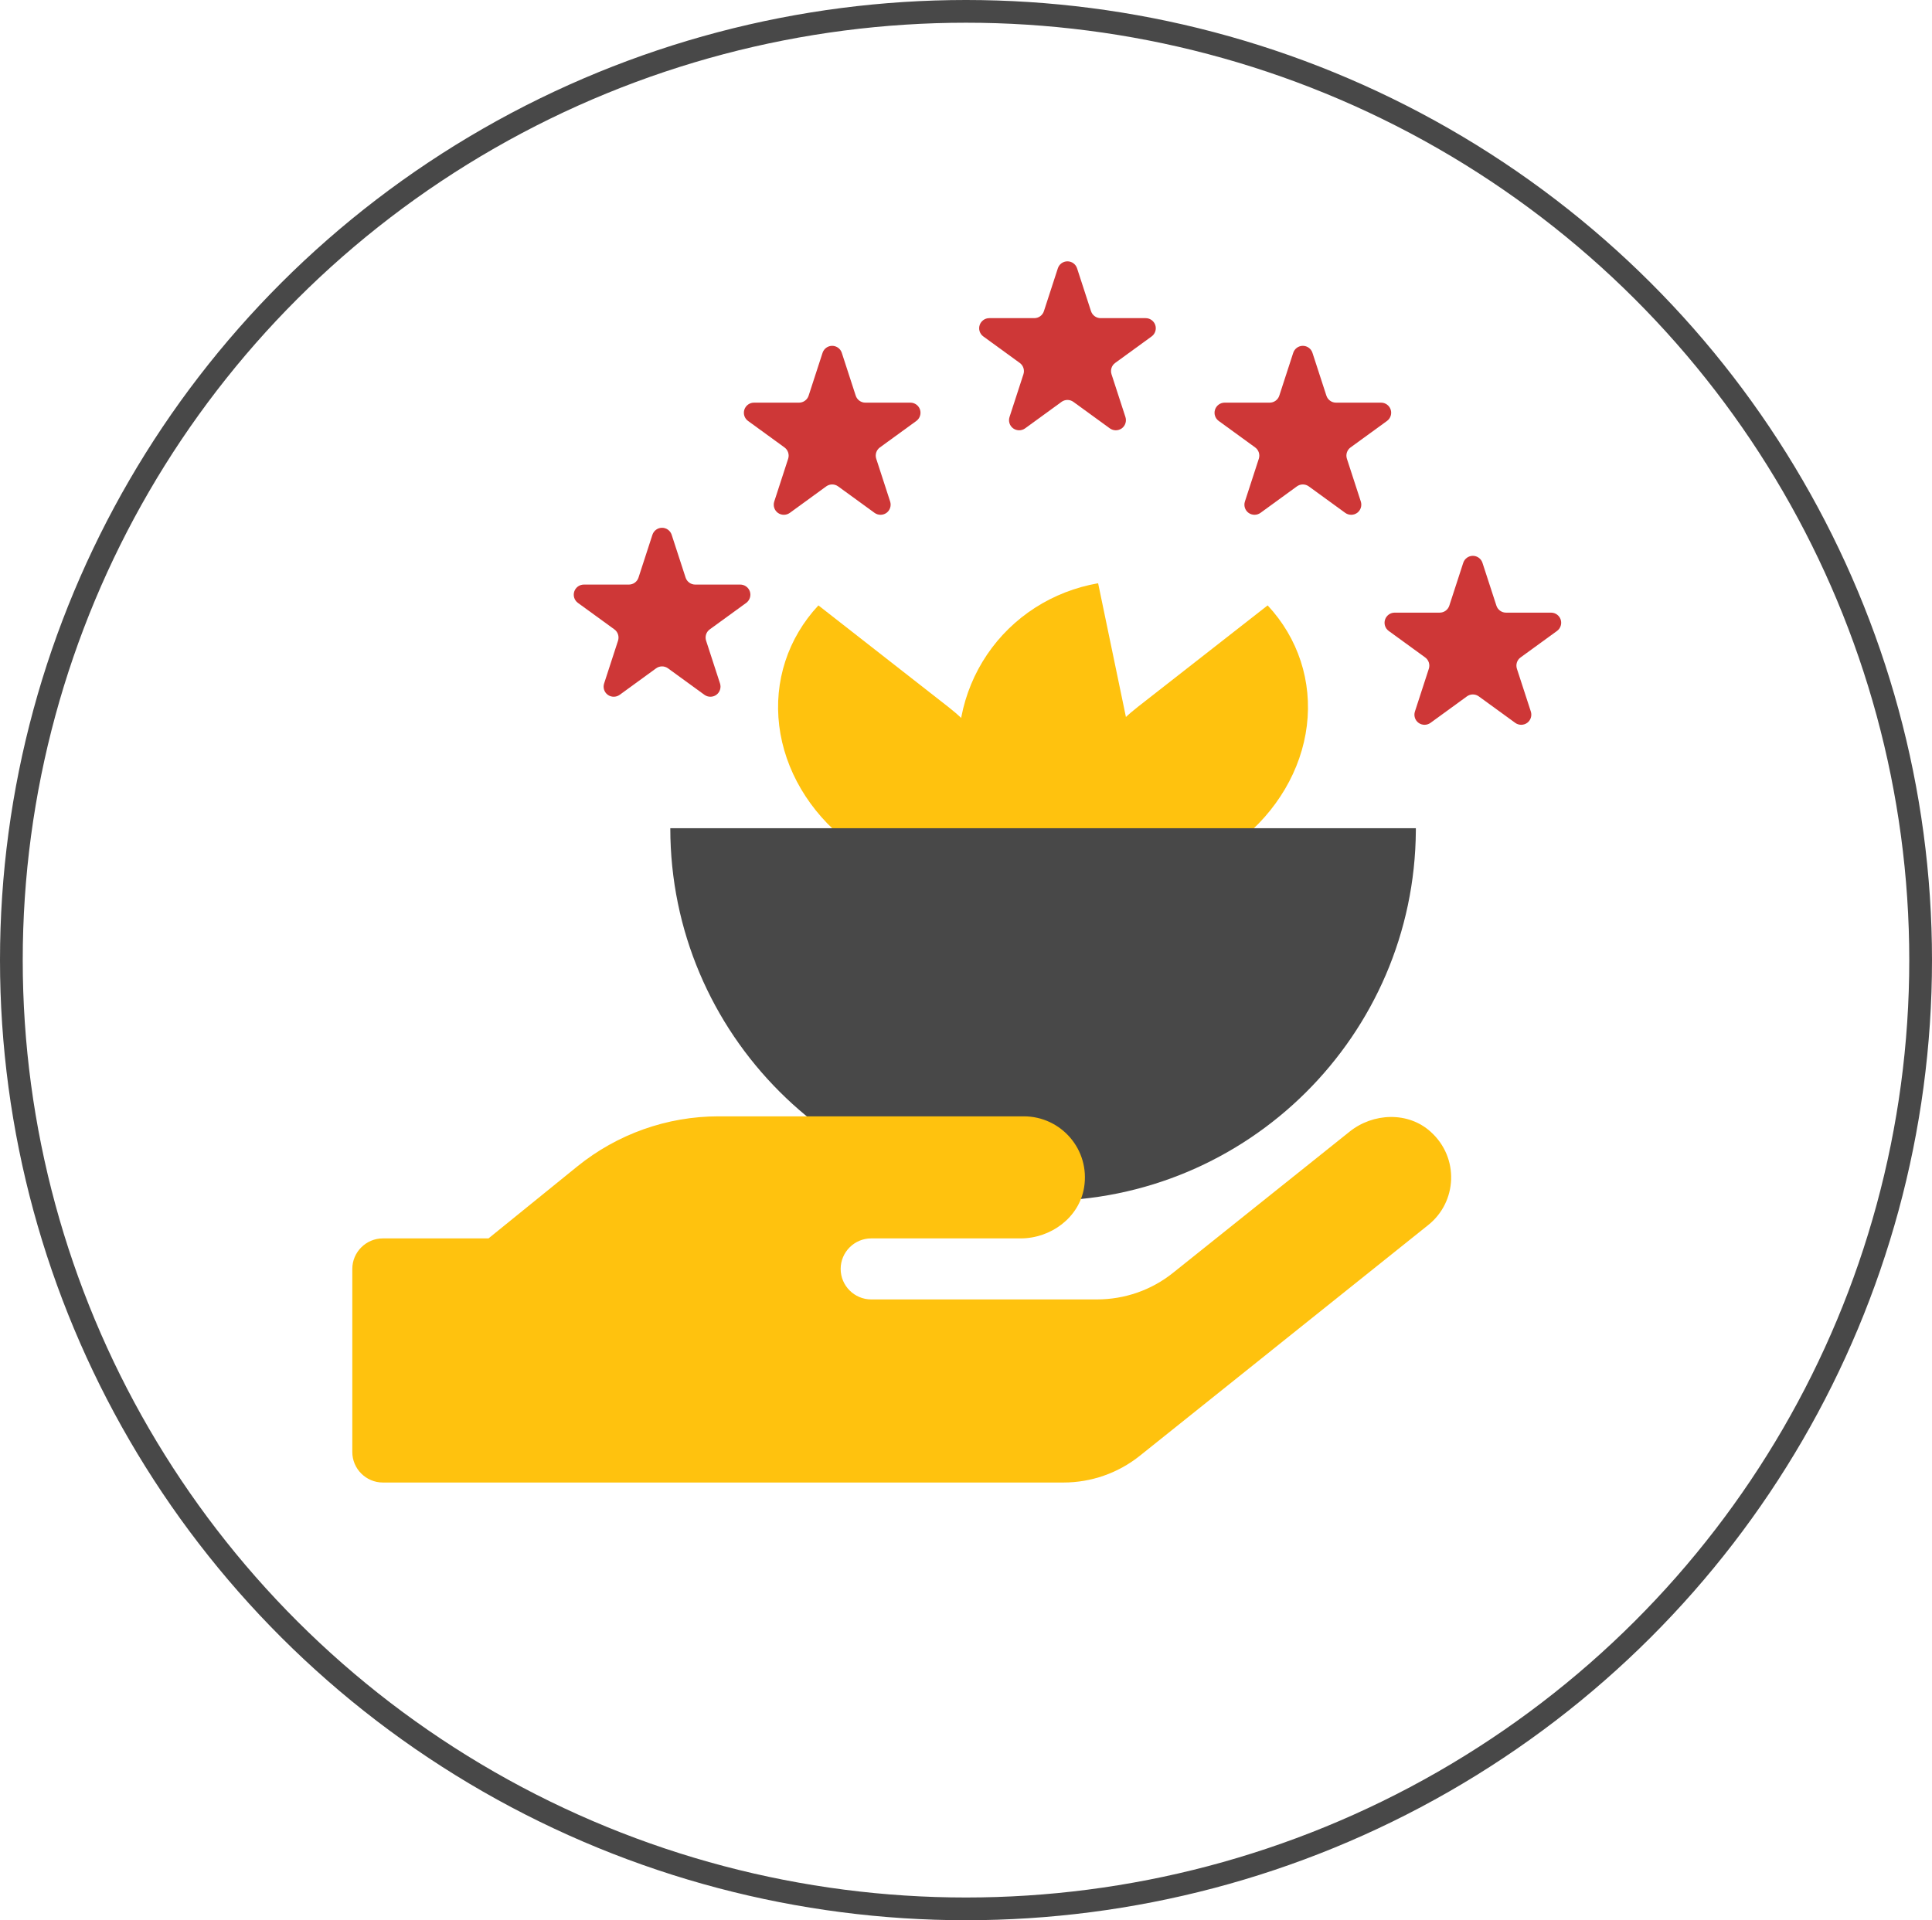
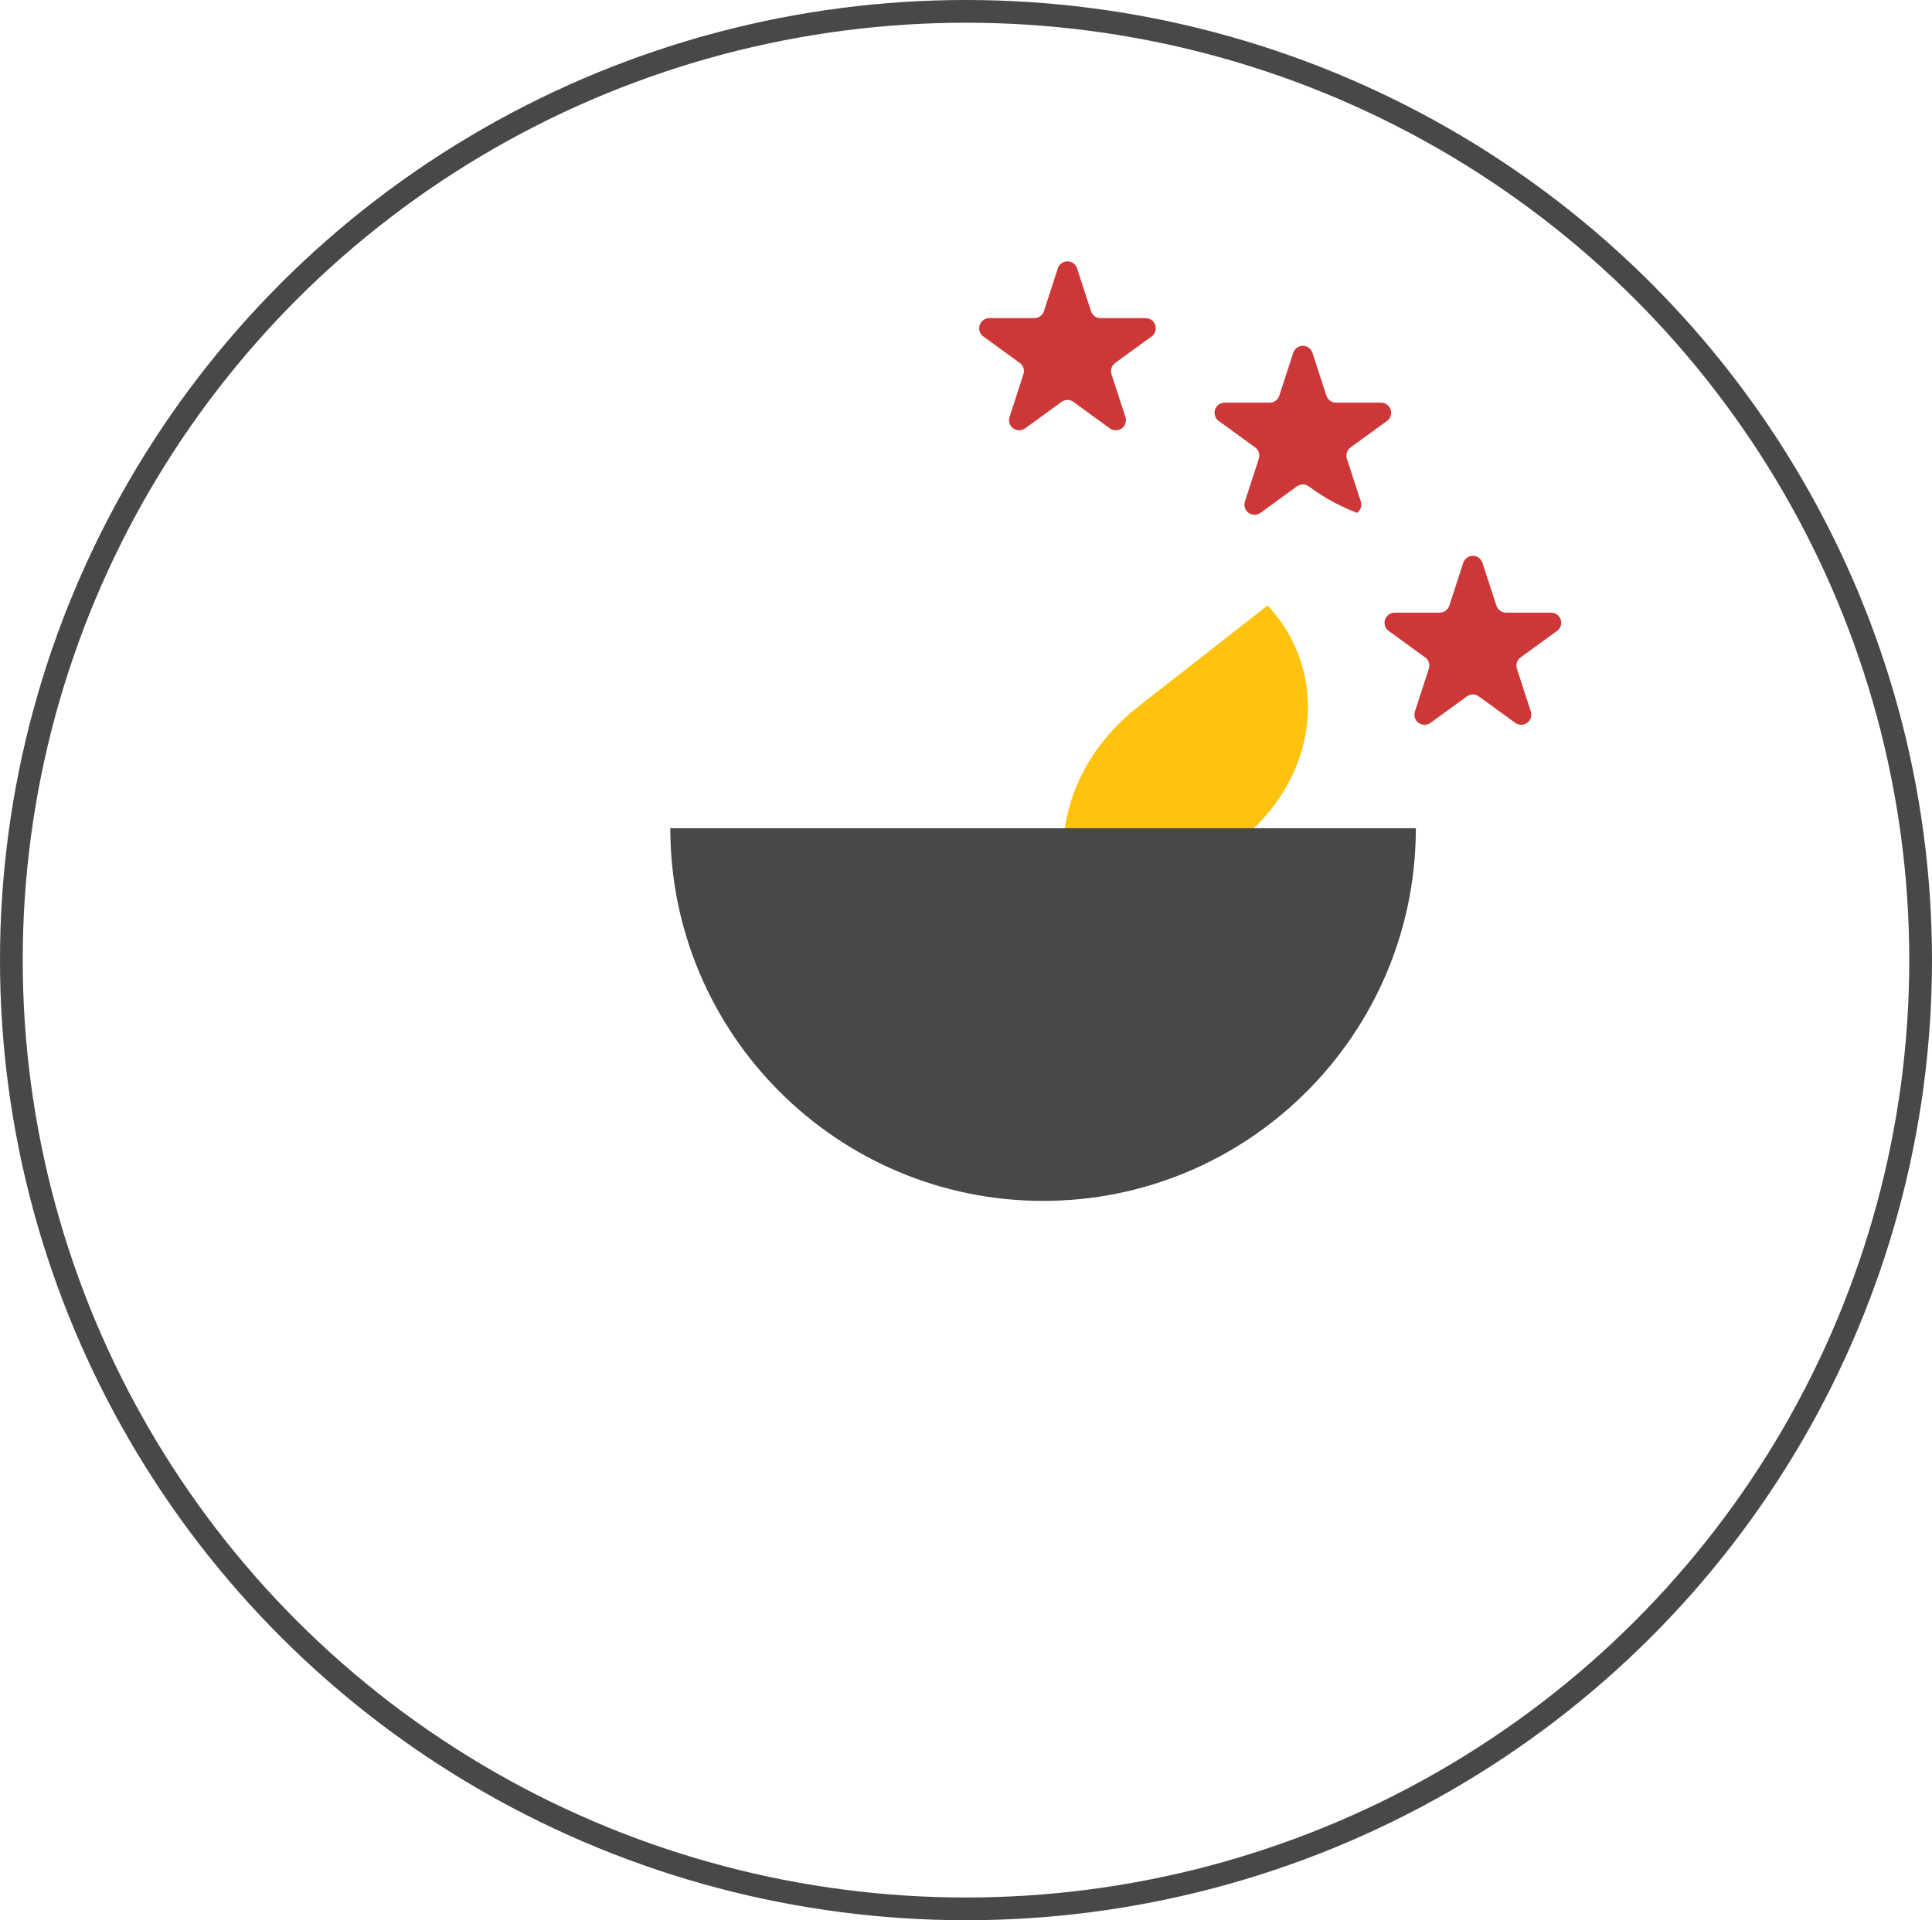
<svg xmlns="http://www.w3.org/2000/svg" width="170" height="169" viewBox="0 0 170 169" fill="none">
  <path fill-rule="evenodd" clip-rule="evenodd" d="M96.609 83.744L96.607 83.743C91.423 77.208 92.958 67.811 100.129 62.205C106.002 57.613 111.542 53.281 111.542 53.281L111.544 53.283C114.231 56.165 115.47 59.972 114.991 63.869C114.512 67.766 112.352 71.433 108.989 74.064C102.774 78.923 96.609 83.744 96.609 83.744Z" fill="#FFC20E" />
-   <path fill-rule="evenodd" clip-rule="evenodd" d="M87.703 83.782L87.705 83.782C96.097 81.673 101.221 73.44 99.448 64.91C97.995 57.923 96.626 51.332 96.626 51.332L96.623 51.332C92.613 52.031 89.099 54.29 86.853 57.613C84.606 60.937 83.812 65.052 84.642 69.054C86.179 76.447 87.703 83.782 87.703 83.782Z" fill="#FFC20E" />
-   <path fill-rule="evenodd" clip-rule="evenodd" d="M86.947 83.744L86.949 83.743C92.133 77.208 90.597 67.811 83.427 62.205C77.554 57.613 72.013 53.281 72.013 53.281L72.011 53.283C69.324 56.165 68.085 59.972 68.565 63.869C69.044 67.766 71.203 71.433 74.567 74.064C80.781 78.923 86.947 83.744 86.947 83.744Z" fill="#FFC20E" />
  <path fill-rule="evenodd" clip-rule="evenodd" d="M124.583 73.101C124.468 91.104 109.814 105.691 91.782 105.691C73.683 105.691 58.981 90.989 58.981 72.89H124.583V73.101Z" fill="#484848" />
-   <path d="M125.888 99.609C123.908 97.813 120.819 97.93 118.738 99.609L103.228 112.013C101.331 113.541 98.965 114.363 96.514 114.363H76.657C75.18 114.363 73.971 113.155 73.971 111.677C73.971 110.2 75.18 108.992 76.657 108.992H89.8C92.469 108.992 94.953 107.162 95.389 104.527C95.943 101.17 93.358 98.249 90.085 98.249H63.228C58.696 98.249 54.315 99.81 50.79 102.664L42.985 108.992H33.686C32.209 108.992 31 110.2 31 111.677V127.792C31 129.269 32.209 130.477 33.686 130.477H93.576C96.01 130.477 98.377 129.655 100.291 128.127L125.67 107.817C128.222 105.786 128.423 101.891 125.888 99.609Z" fill="#FFC20E" />
  <path fill-rule="evenodd" clip-rule="evenodd" d="M93.081 23.616C93.199 23.25 93.542 23 93.927 23C94.313 23 94.655 23.25 94.774 23.616C95.218 24.983 95.725 26.544 95.999 27.384C96.121 27.752 96.46 28 96.845 28C97.731 28 99.371 28 100.811 28C101.196 28 101.538 28.25 101.657 28.615C101.776 28.981 101.644 29.383 101.334 29.61C100.172 30.456 98.841 31.421 98.126 31.942C97.814 32.166 97.685 32.568 97.804 32.936C98.077 33.776 98.584 35.337 99.029 36.704C99.147 37.073 99.016 37.475 98.706 37.702C98.393 37.926 97.972 37.926 97.659 37.702C96.496 36.855 95.169 35.891 94.451 35.37C94.138 35.143 93.716 35.143 93.404 35.37C92.689 35.891 91.362 36.855 90.199 37.702C89.886 37.926 89.465 37.926 89.152 37.702C88.839 37.475 88.71 37.073 88.829 36.704C89.274 35.337 89.781 33.776 90.054 32.936C90.173 32.568 90.041 32.166 89.731 31.942C89.013 31.421 87.686 30.456 86.524 29.61C86.211 29.383 86.082 28.981 86.201 28.615C86.32 28.25 86.662 28 87.047 28C88.483 28 90.127 28 91.009 28C91.395 28 91.737 27.752 91.856 27.384C92.129 26.544 92.636 24.983 93.081 23.616Z" fill="#CE3737" />
-   <path fill-rule="evenodd" clip-rule="evenodd" d="M113.793 31.053C113.911 30.687 114.254 30.437 114.639 30.437C115.025 30.437 115.367 30.687 115.486 31.053C115.93 32.42 116.438 33.981 116.711 34.821C116.833 35.189 117.172 35.437 117.557 35.437C118.443 35.437 120.083 35.437 121.523 35.437C121.908 35.437 122.25 35.687 122.369 36.052C122.488 36.418 122.356 36.82 122.046 37.047C120.884 37.893 119.553 38.858 118.838 39.379C118.526 39.603 118.397 40.005 118.516 40.373C118.789 41.213 119.296 42.774 119.741 44.141C119.859 44.51 119.728 44.912 119.418 45.139C119.105 45.363 118.684 45.363 118.371 45.139C117.208 44.292 115.881 43.328 115.163 42.807C114.85 42.58 114.429 42.58 114.116 42.807C113.401 43.328 112.074 44.292 110.911 45.139C110.598 45.363 110.177 45.363 109.864 45.139C109.551 44.912 109.423 44.51 109.541 44.141C109.986 42.774 110.493 41.213 110.766 40.373C110.885 40.005 110.753 39.603 110.444 39.379C109.726 38.858 108.398 37.893 107.236 37.047C106.923 36.82 106.794 36.418 106.913 36.052C107.032 35.687 107.374 35.437 107.759 35.437C109.195 35.437 110.839 35.437 111.721 35.437C112.107 35.437 112.449 35.189 112.568 34.821C112.841 33.981 113.348 32.42 113.793 31.053Z" fill="#CE3737" />
+   <path fill-rule="evenodd" clip-rule="evenodd" d="M113.793 31.053C113.911 30.687 114.254 30.437 114.639 30.437C115.025 30.437 115.367 30.687 115.486 31.053C115.93 32.42 116.438 33.981 116.711 34.821C116.833 35.189 117.172 35.437 117.557 35.437C118.443 35.437 120.083 35.437 121.523 35.437C121.908 35.437 122.25 35.687 122.369 36.052C122.488 36.418 122.356 36.82 122.046 37.047C120.884 37.893 119.553 38.858 118.838 39.379C118.526 39.603 118.397 40.005 118.516 40.373C118.789 41.213 119.296 42.774 119.741 44.141C119.859 44.51 119.728 44.912 119.418 45.139C117.208 44.292 115.881 43.328 115.163 42.807C114.85 42.58 114.429 42.58 114.116 42.807C113.401 43.328 112.074 44.292 110.911 45.139C110.598 45.363 110.177 45.363 109.864 45.139C109.551 44.912 109.423 44.51 109.541 44.141C109.986 42.774 110.493 41.213 110.766 40.373C110.885 40.005 110.753 39.603 110.444 39.379C109.726 38.858 108.398 37.893 107.236 37.047C106.923 36.82 106.794 36.418 106.913 36.052C107.032 35.687 107.374 35.437 107.759 35.437C109.195 35.437 110.839 35.437 111.721 35.437C112.107 35.437 112.449 35.189 112.568 34.821C112.841 33.981 113.348 32.42 113.793 31.053Z" fill="#CE3737" />
  <path fill-rule="evenodd" clip-rule="evenodd" d="M128.753 49.535C128.871 49.17 129.214 48.919 129.599 48.919C129.984 48.919 130.327 49.17 130.445 49.535C130.89 50.902 131.397 52.463 131.671 53.303C131.792 53.672 132.132 53.919 132.517 53.919C133.403 53.919 135.043 53.919 136.482 53.919C136.868 53.919 137.21 54.169 137.329 54.535C137.447 54.9 137.316 55.302 137.006 55.529C135.843 56.376 134.513 57.341 133.798 57.861C133.485 58.085 133.357 58.487 133.475 58.856C133.749 59.696 134.256 61.257 134.701 62.623C134.819 62.992 134.687 63.394 134.378 63.621C134.065 63.845 133.643 63.845 133.33 63.621C132.168 62.775 130.841 61.81 130.123 61.29C129.81 61.062 129.388 61.062 129.075 61.29C128.361 61.81 127.033 62.775 125.871 63.621C125.558 63.845 125.136 63.845 124.824 63.621C124.511 63.394 124.382 62.992 124.501 62.623C124.945 61.257 125.453 59.696 125.726 58.856C125.845 58.487 125.713 58.085 125.403 57.861C124.685 57.341 123.358 56.376 122.195 55.529C121.883 55.302 121.754 54.9 121.873 54.535C121.991 54.169 122.334 53.919 122.719 53.919C124.155 53.919 125.798 53.919 126.681 53.919C127.066 53.919 127.409 53.672 127.527 53.303C127.801 52.463 128.308 50.902 128.753 49.535Z" fill="#CE3737" />
-   <path fill-rule="evenodd" clip-rule="evenodd" d="M72.378 31.053C72.497 30.687 72.84 30.437 73.225 30.437C73.61 30.437 73.953 30.687 74.071 31.053C74.516 32.42 75.023 33.981 75.296 34.821C75.418 35.189 75.757 35.437 76.143 35.437C77.029 35.437 78.669 35.437 80.108 35.437C80.493 35.437 80.836 35.687 80.954 36.052C81.073 36.418 80.941 36.82 80.632 37.047C79.469 37.893 78.139 38.858 77.424 39.379C77.111 39.603 76.983 40.005 77.101 40.373C77.374 41.213 77.882 42.774 78.326 44.141C78.445 44.51 78.313 44.912 78.004 45.139C77.691 45.363 77.269 45.363 76.956 45.139C75.794 44.292 74.466 43.328 73.748 42.807C73.436 42.58 73.014 42.58 72.701 42.807C71.986 43.328 70.659 44.292 69.497 45.139C69.184 45.363 68.762 45.363 68.449 45.139C68.136 44.912 68.008 44.51 68.127 44.141C68.571 42.774 69.078 41.213 69.352 40.373C69.47 40.005 69.338 39.603 69.029 39.379C68.311 38.858 66.984 37.893 65.821 37.047C65.508 36.82 65.38 36.418 65.498 36.052C65.617 35.687 65.959 35.437 66.345 35.437C67.781 35.437 69.424 35.437 70.307 35.437C70.692 35.437 71.035 35.189 71.153 34.821C71.427 33.981 71.934 32.42 72.378 31.053Z" fill="#CE3737" />
-   <path fill-rule="evenodd" clip-rule="evenodd" d="M57.408 47.066C57.527 46.7 57.87 46.45 58.255 46.45C58.64 46.45 58.983 46.7 59.101 47.066C59.546 48.432 60.053 49.993 60.327 50.833C60.448 51.202 60.788 51.449 61.173 51.449C62.059 51.449 63.699 51.449 65.138 51.449C65.523 51.449 65.866 51.699 65.985 52.065C66.103 52.431 65.971 52.832 65.662 53.06C64.499 53.906 63.169 54.871 62.454 55.391C62.141 55.615 62.013 56.017 62.131 56.386C62.405 57.226 62.912 58.787 63.356 60.154C63.475 60.523 63.343 60.924 63.034 61.152C62.721 61.376 62.299 61.376 61.986 61.152C60.824 60.305 59.496 59.34 58.779 58.82C58.466 58.593 58.044 58.593 57.731 58.82C57.017 59.34 55.689 60.305 54.527 61.152C54.214 61.376 53.792 61.376 53.48 61.152C53.167 60.924 53.038 60.523 53.157 60.154C53.601 58.787 54.108 57.226 54.382 56.386C54.5 56.017 54.369 55.615 54.059 55.391C53.341 54.871 52.014 53.906 50.851 53.06C50.538 52.832 50.41 52.431 50.529 52.065C50.647 51.699 50.99 51.449 51.375 51.449C52.811 51.449 54.454 51.449 55.337 51.449C55.722 51.449 56.065 51.202 56.183 50.833C56.457 49.993 56.964 48.432 57.408 47.066Z" fill="#CE3737" />
  <ellipse cx="85" cy="84.5" rx="84" ry="83.5" stroke="#484848" stroke-width="2" />
</svg>